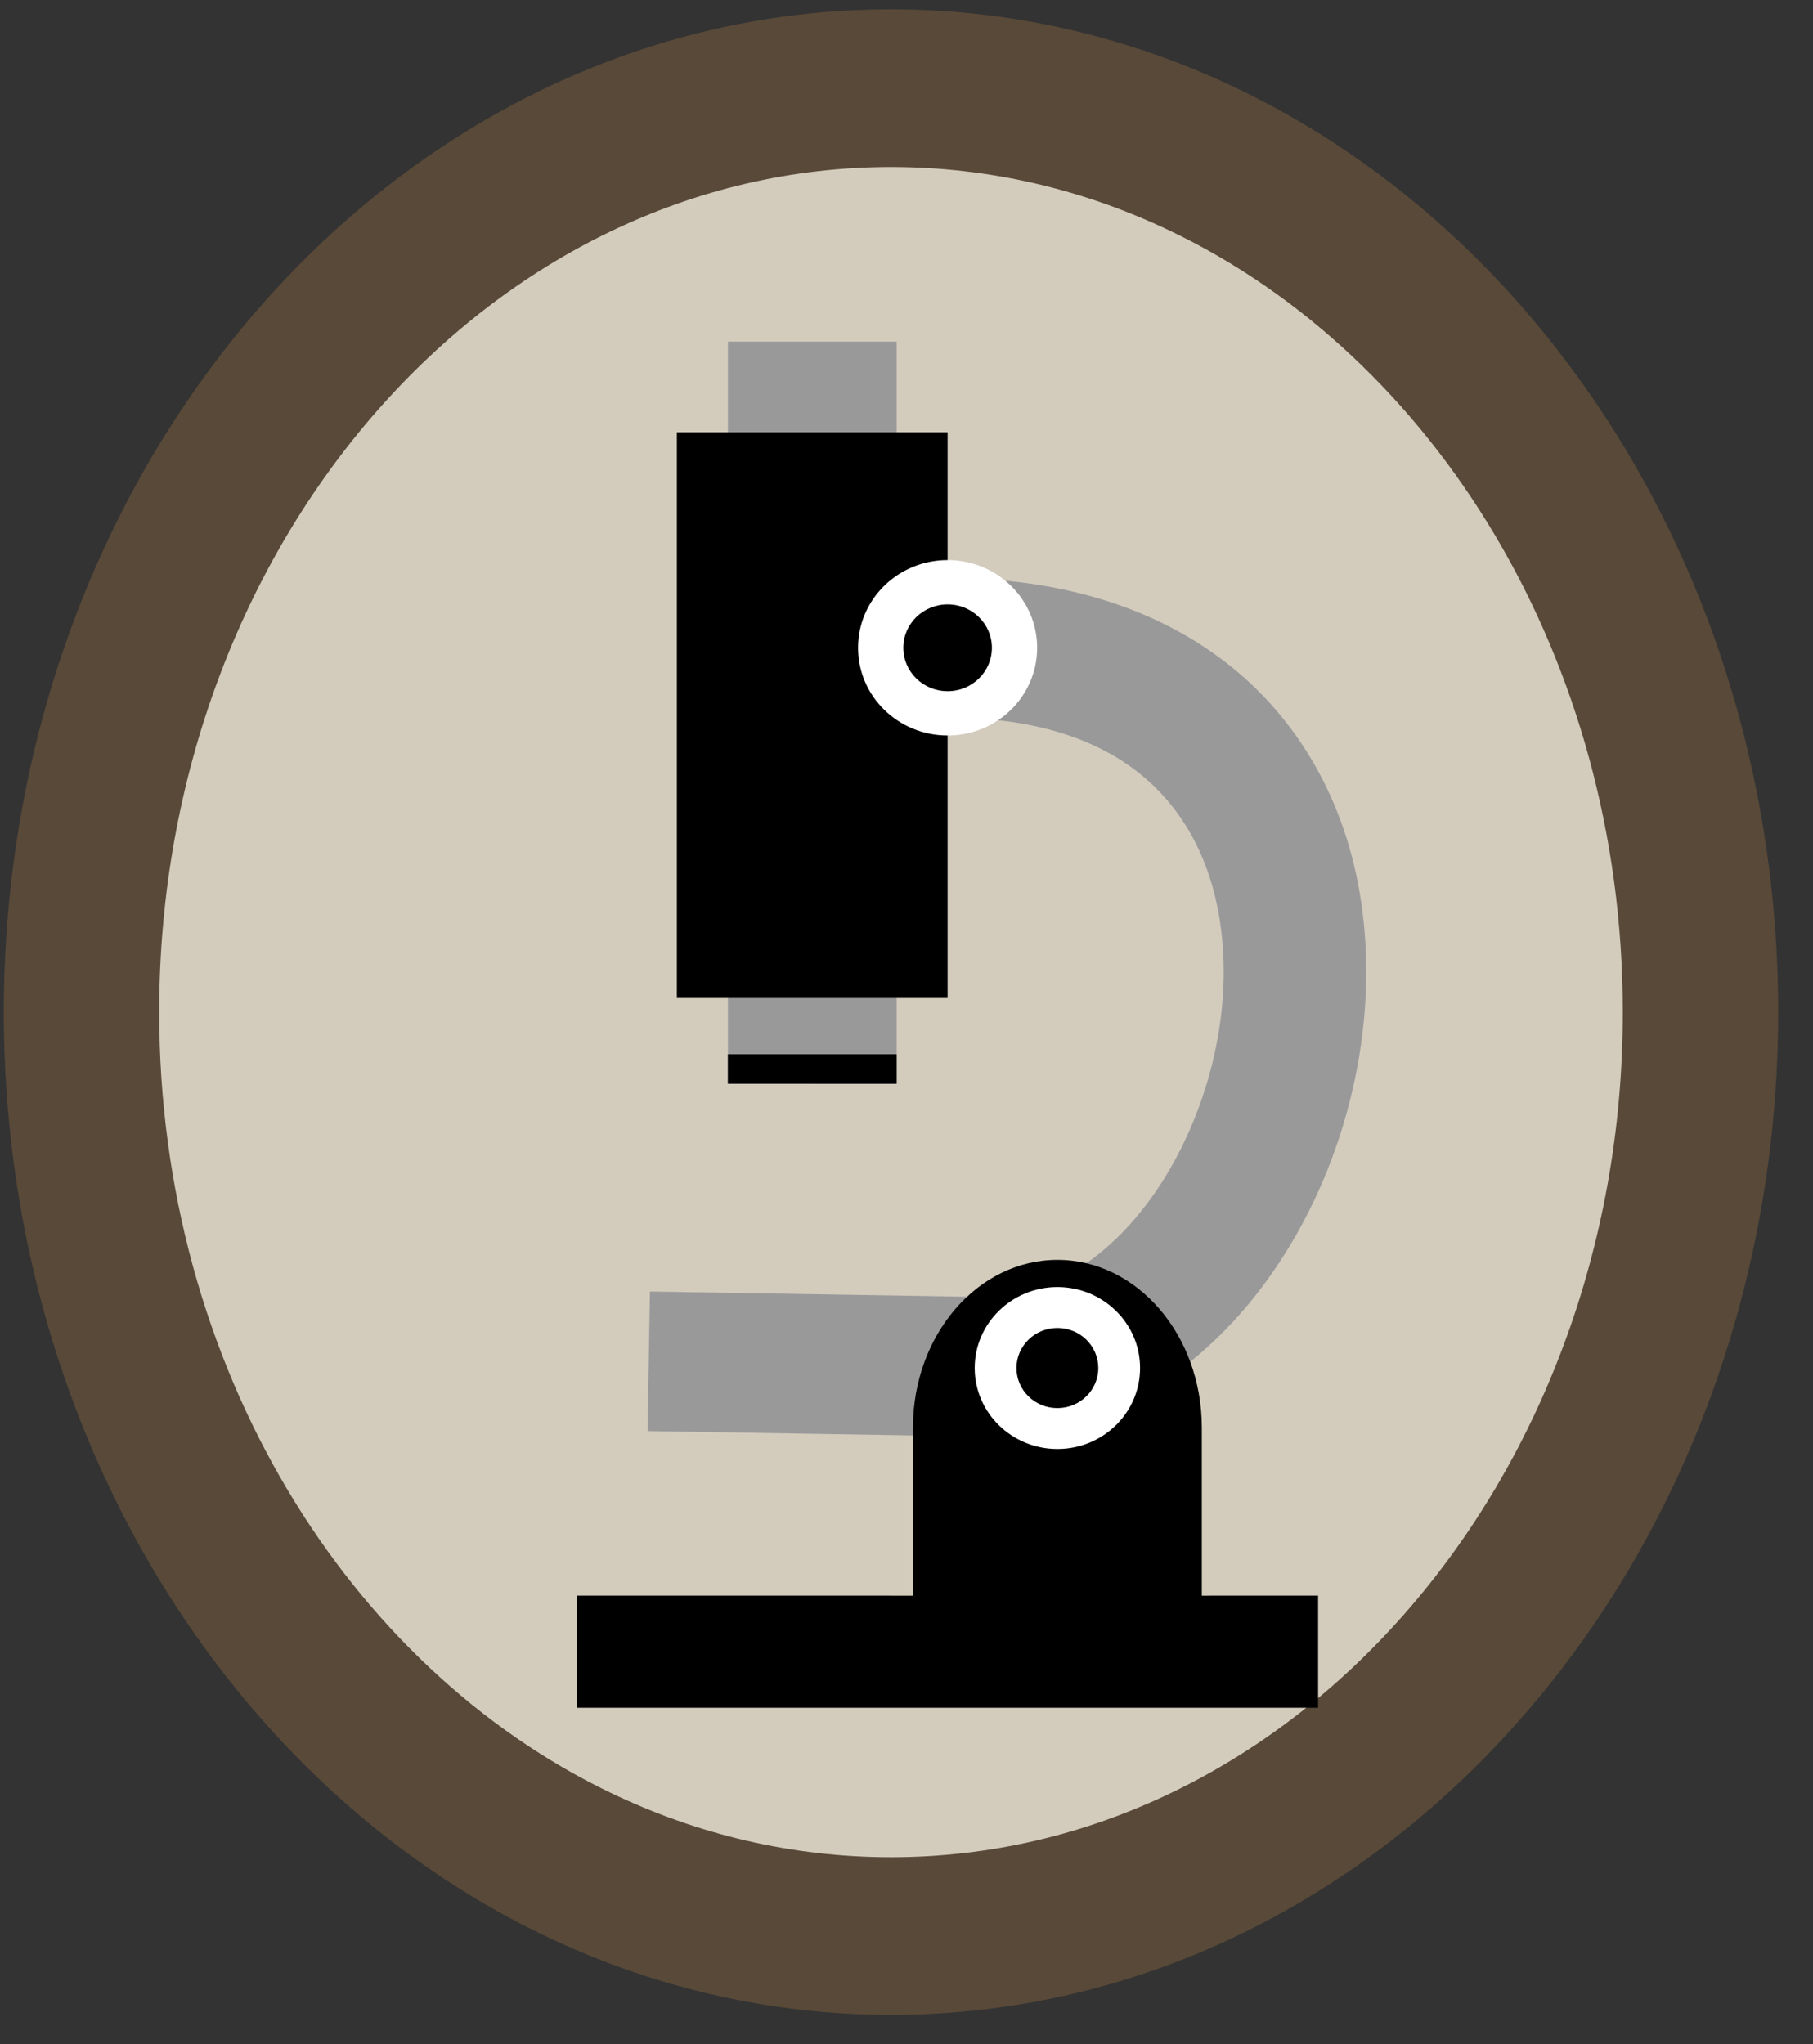
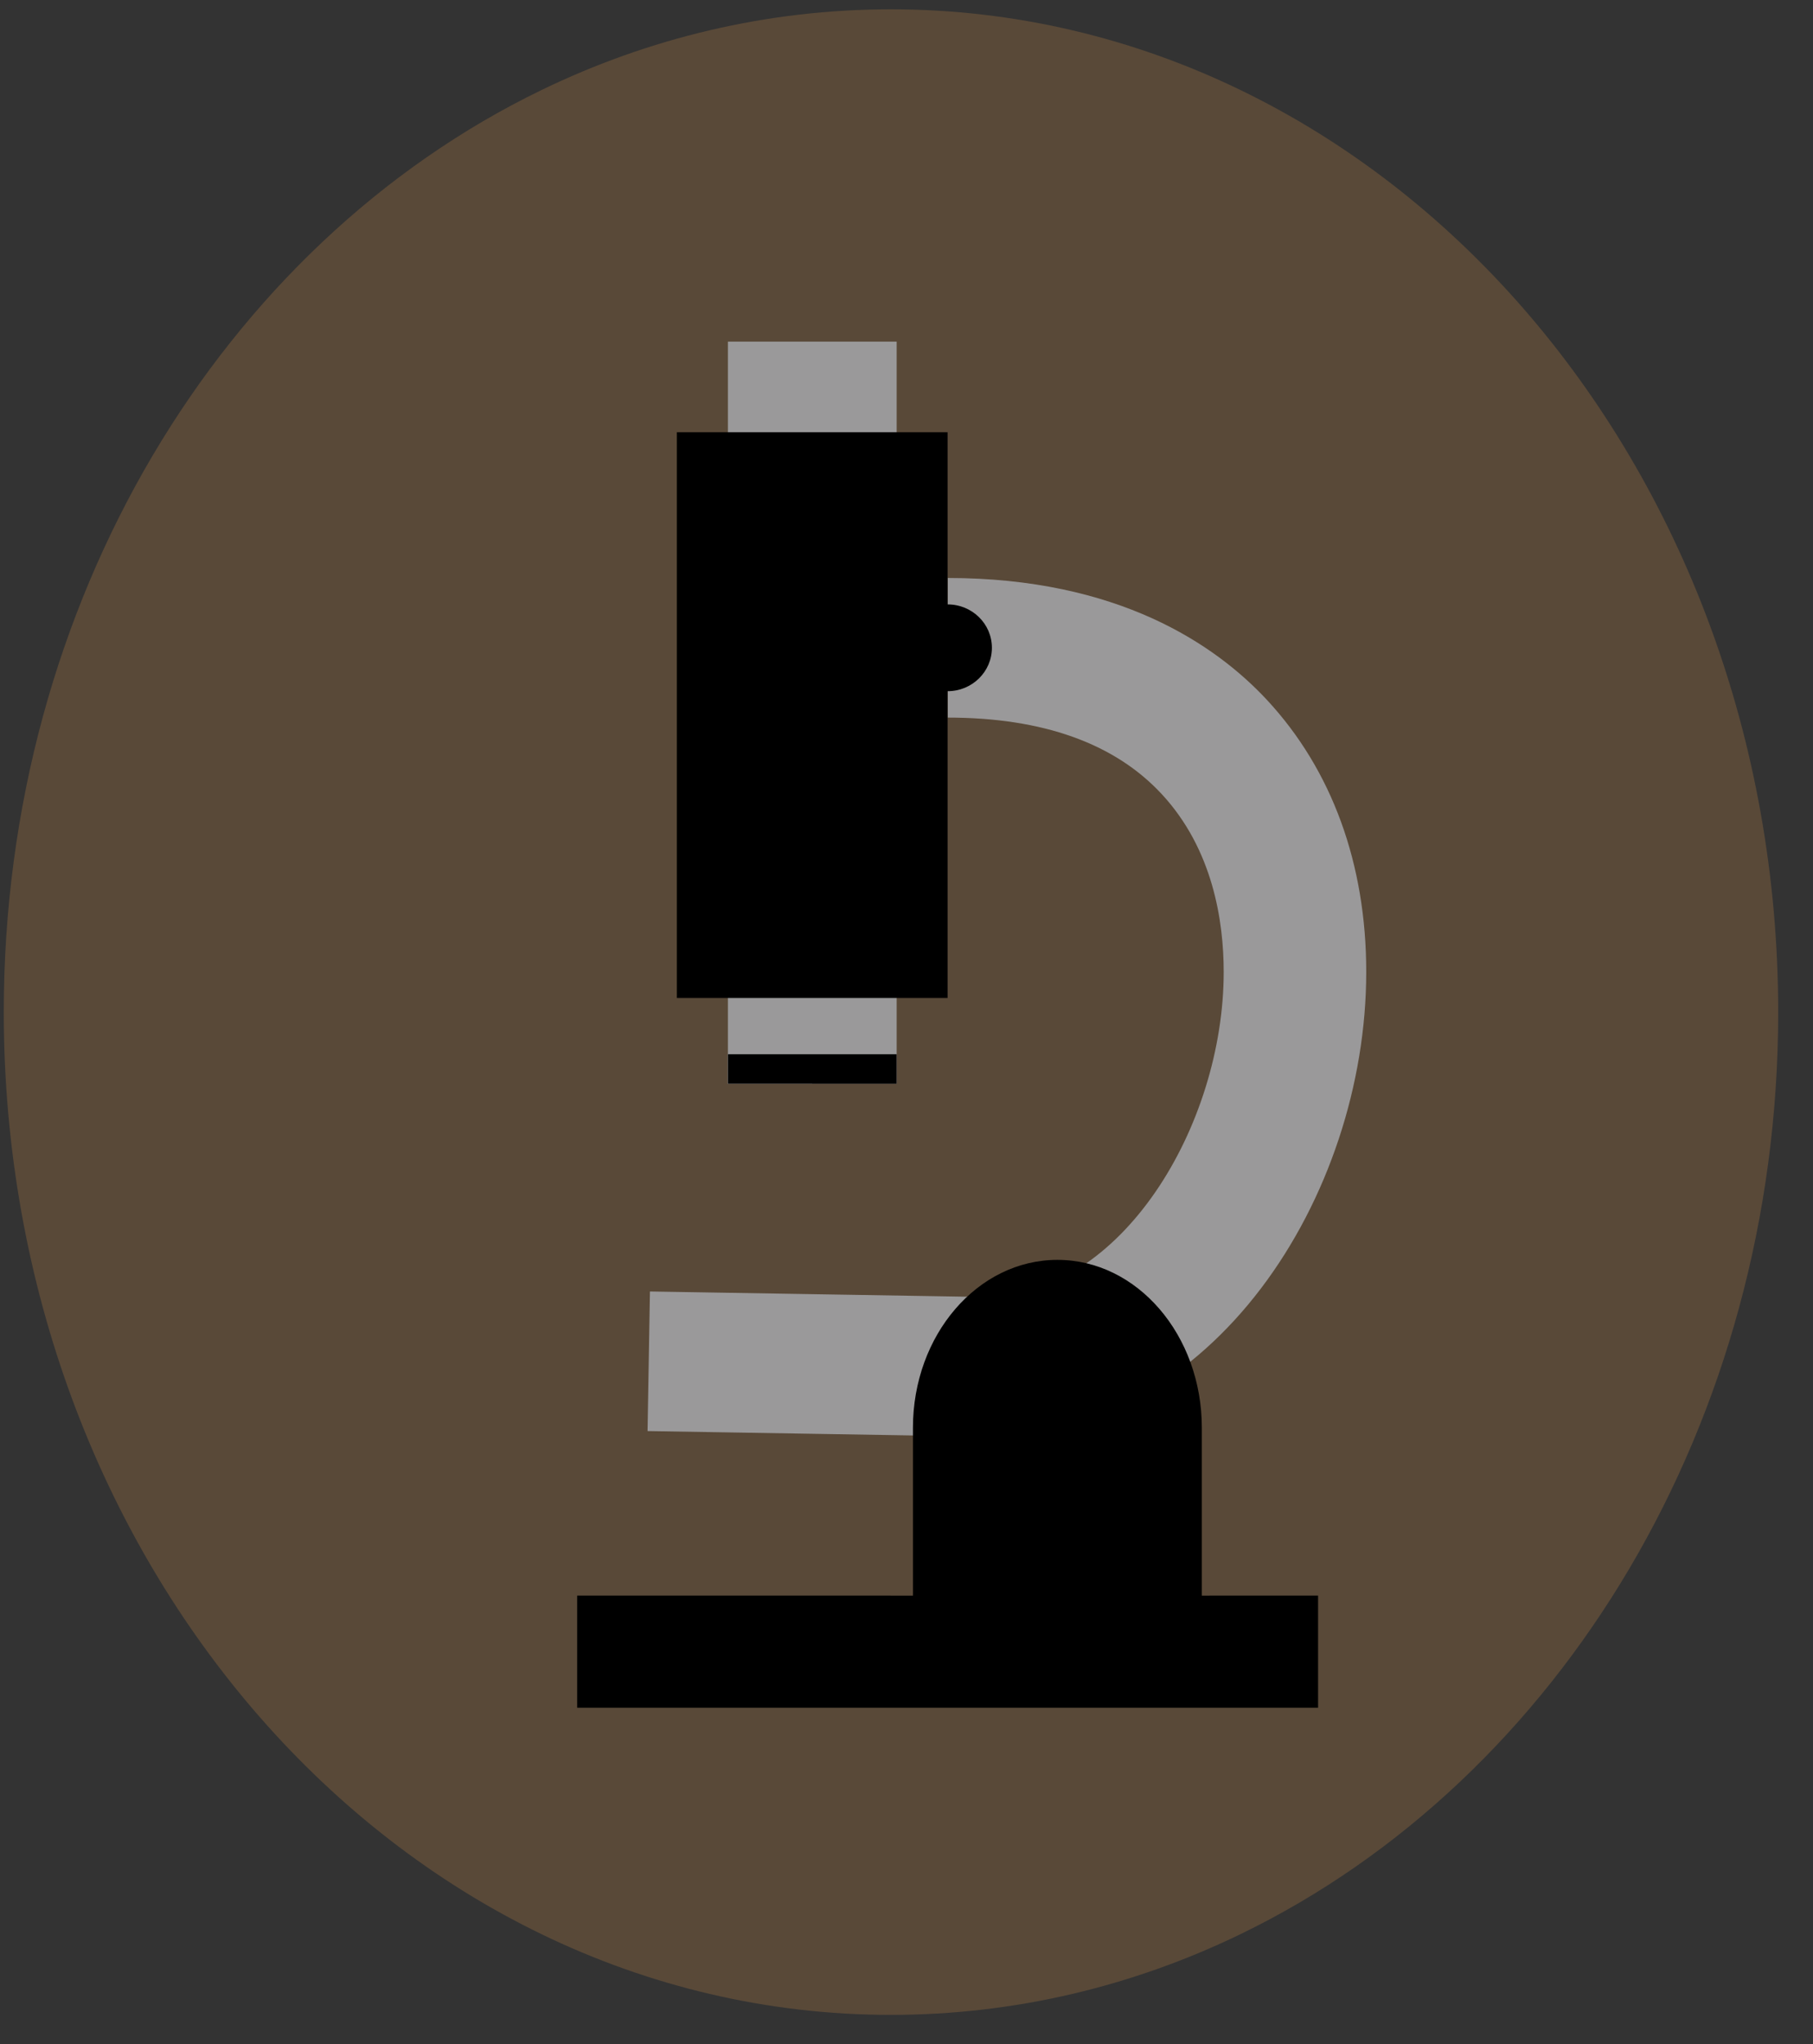
<svg xmlns="http://www.w3.org/2000/svg" xmlns:xlink="http://www.w3.org/1999/xlink" width="47px" height="53px" viewBox="0 0 47 53" version="1.1">
  <rect x="0" y="0" width="47" height="53" fill="#333333" stroke="none" />
  <title>1 Beaver/_Media/PAB/Icons/Colour/Scientific Beaver</title>
  <desc>Created with Sketch.</desc>
  <defs>
-     <path d="M41.971,26.082 C41.973,32.237 39.782,37.78 36.313,41.741 C34.579,43.722 32.531,45.307 30.28,46.393 C28.03,47.481 25.58,48.074 23,48.075 C20.42,48.074 17.972,47.481 15.72,46.393 C12.346,44.764 9.421,42.009 7.34,38.488 C5.259,34.97 4.029,30.699 4.029,26.082 C4.028,19.926 6.218,14.384 9.687,10.423 C11.421,8.442 13.47,6.857 15.72,5.77 C17.972,4.683 20.42,4.089 23,4.088 C25.58,4.089 28.03,4.683 30.28,5.77 C33.654,7.399 36.58,10.155 38.661,13.675 C40.741,17.193 41.972,21.464 41.971,26.082" id="path-1" />
-   </defs>
+     </defs>
  <g id="Media-Export" stroke="none" stroke-width="1" fill="none" fill-rule="evenodd">
    <g id="PAB" transform="translate(-439, -96)">
      <g id="Beaver-Colour" transform="translate(21.348, 0.685)">
        <g id="Beaver/PAB/Colour/Science" transform="translate(417.75, 95.557)">
          <g id="Beaver/PAB/svg/Bits/Colour/Border">
            <path d="M46,26 C45.997,18.905 43.491,12.448 39.366,7.724 C37.302,5.362 34.829,3.433 32.057,2.091 C29.287,0.749 26.215,-0.001 22.999,0 C19.785,-0.001 16.713,0.749 13.943,2.091 C9.784,4.105 6.301,7.435 3.856,11.574 C1.413,15.716 0,20.678 0,26 C0.001,33.095 2.508,39.552 6.634,44.276 C8.697,46.637 11.17,48.567 13.943,49.909 C16.713,51.251 19.785,52.001 22.999,52 C26.215,52.001 29.287,51.251 32.057,49.909 C36.216,47.895 39.698,44.565 42.143,40.426 C44.587,36.284 45.999,31.322 46,26" id="bg" fill="#594938" fill-rule="nonzero" />
-             <path d="M41.971,26 C41.973,32.133 39.782,37.654 36.313,41.601 C34.579,43.575 32.531,45.154 30.28,46.236 C28.03,47.319 25.58,47.911 23,47.912 C20.42,47.911 17.972,47.319 15.72,46.236 C12.346,44.612 9.421,41.868 7.34,38.36 C5.259,34.856 4.029,30.601 4.029,26 C4.028,19.867 6.218,14.346 9.687,10.399 C11.421,8.425 13.47,6.846 15.72,5.764 C17.972,4.681 20.42,4.089 23,4.088 C25.58,4.089 28.03,4.681 30.28,5.764 C33.654,7.386 36.58,10.132 38.661,13.64 C40.741,17.144 41.972,21.399 41.971,26" id="inner" fill="#D3CCBD" fill-rule="nonzero" />
            <mask id="mask-2" fill="white">
              <use xlink:href="#path-1" />
            </mask>
            <g id="mask" fill-rule="nonzero" />
          </g>
          <g id="Icons/PAB/Colour/Microscope" transform="translate(14.864, 8.176)">
            <polygon id="bit" fill="#FFFFFF" fill-rule="evenodd" points="3.906 19.682 6.093 19.682 6.093 18.916 3.906 18.916" />
            <path d="M9.605,6.568 C14.022,6.568 16.548,8.292 17.889,9.737 C19.568,11.548 20.456,13.984 20.456,16.782 C20.456,22.601 16.479,28.831 10.557,28.831 L10.527,28.831 L1.825,28.687 L1.887,25.068 L10.571,25.211 C14.114,25.2 16.761,20.755 16.761,16.782 C16.761,15.468 16.482,13.603 15.154,12.171 C13.934,10.855 12.067,10.188 9.605,10.188 L9.605,6.568 Z M8.283,0.439 L8.283,19.682 L3.908,19.682 L3.908,0.439 L8.283,0.439 Z" id="Body" fill="#9A999A" fill-rule="evenodd" />
            <path d="M12.45,24.248 C14.518,24.248 16.194,26.197 16.194,28.601 L16.194,32.954 L19.208,32.953 L19.208,35.861 L2.81374923e-12,35.861 L2.81374923e-12,32.953 L8.705,32.954 L8.705,28.601 C8.705,26.197 10.382,24.248 12.45,24.248 Z M8.282,18.916 L8.282,19.682 L3.906,19.682 L3.906,18.916 L8.282,18.916 Z M9.603,2.789 L9.603,17.458 L2.585,17.458 L2.585,2.789 L9.603,2.789 Z" id="Combined-Shape" fill="#000000" fill-rule="nonzero" />
-             <path d="M14.593,27.052 C14.593,28.212 13.634,29.151 12.45,29.151 C11.267,29.151 10.306,28.212 10.306,27.052 C10.306,25.893 11.267,24.953 12.45,24.953 C13.634,24.953 14.593,25.893 14.593,27.052" id="bit" fill="#FFFFFF" fill-rule="evenodd" />
-             <path d="M13.51,27.052 C13.51,27.627 13.035,28.091 12.45,28.091 C11.864,28.091 11.389,27.627 11.389,27.052 C11.389,26.479 11.864,26.013 12.45,26.013 C13.035,26.013 13.51,26.479 13.51,27.052" id="Dark" fill="#000000" fill-rule="nonzero" />
-             <path d="M11.925,8.378 C11.925,9.634 10.886,10.652 9.604,10.652 C8.321,10.652 7.282,9.634 7.282,8.378 C7.282,7.122 8.321,6.104 9.604,6.104 C10.886,6.104 11.925,7.122 11.925,8.378" id="bit" fill="#FFFFFF" fill-rule="evenodd" />
            <path d="M10.752,8.378 C10.752,8.999 10.238,9.503 9.604,9.503 C8.97,9.503 8.455,8.999 8.455,8.378 C8.455,7.756 8.97,7.253 9.604,7.253 C10.238,7.253 10.752,7.756 10.752,8.378" id="Dark" fill="#000000" fill-rule="nonzero" />
          </g>
        </g>
      </g>
    </g>
  </g>
</svg>